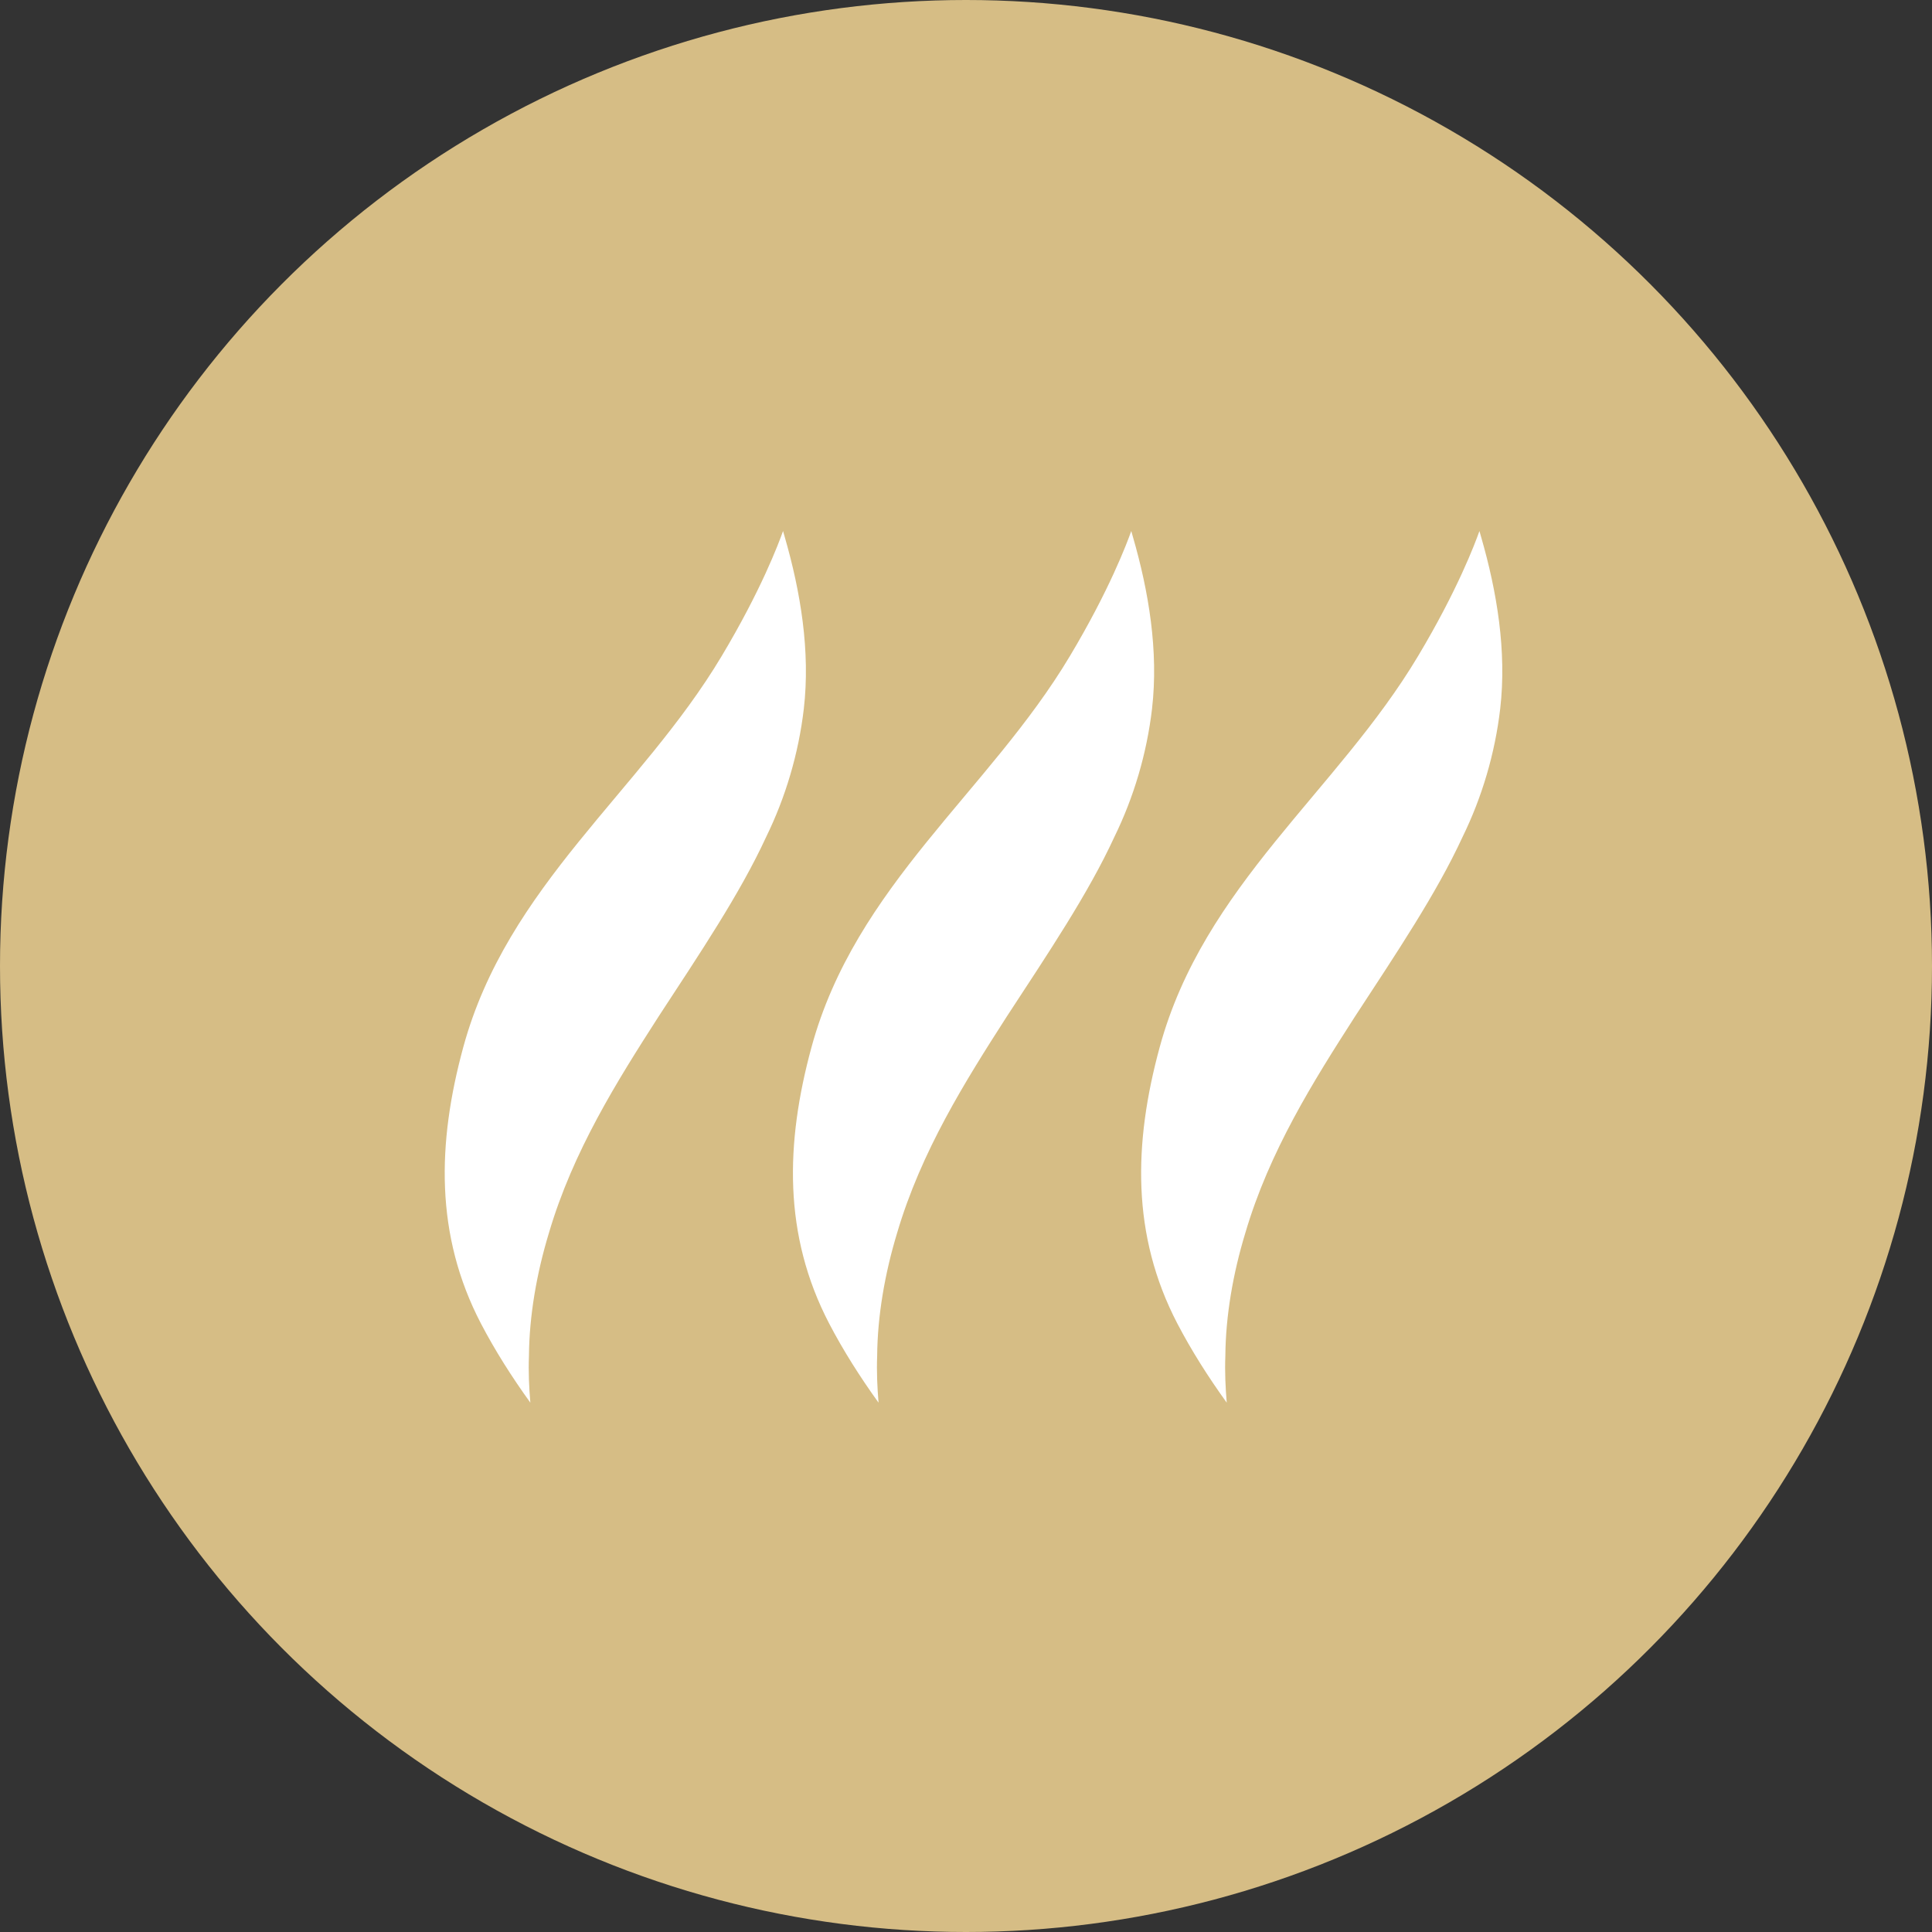
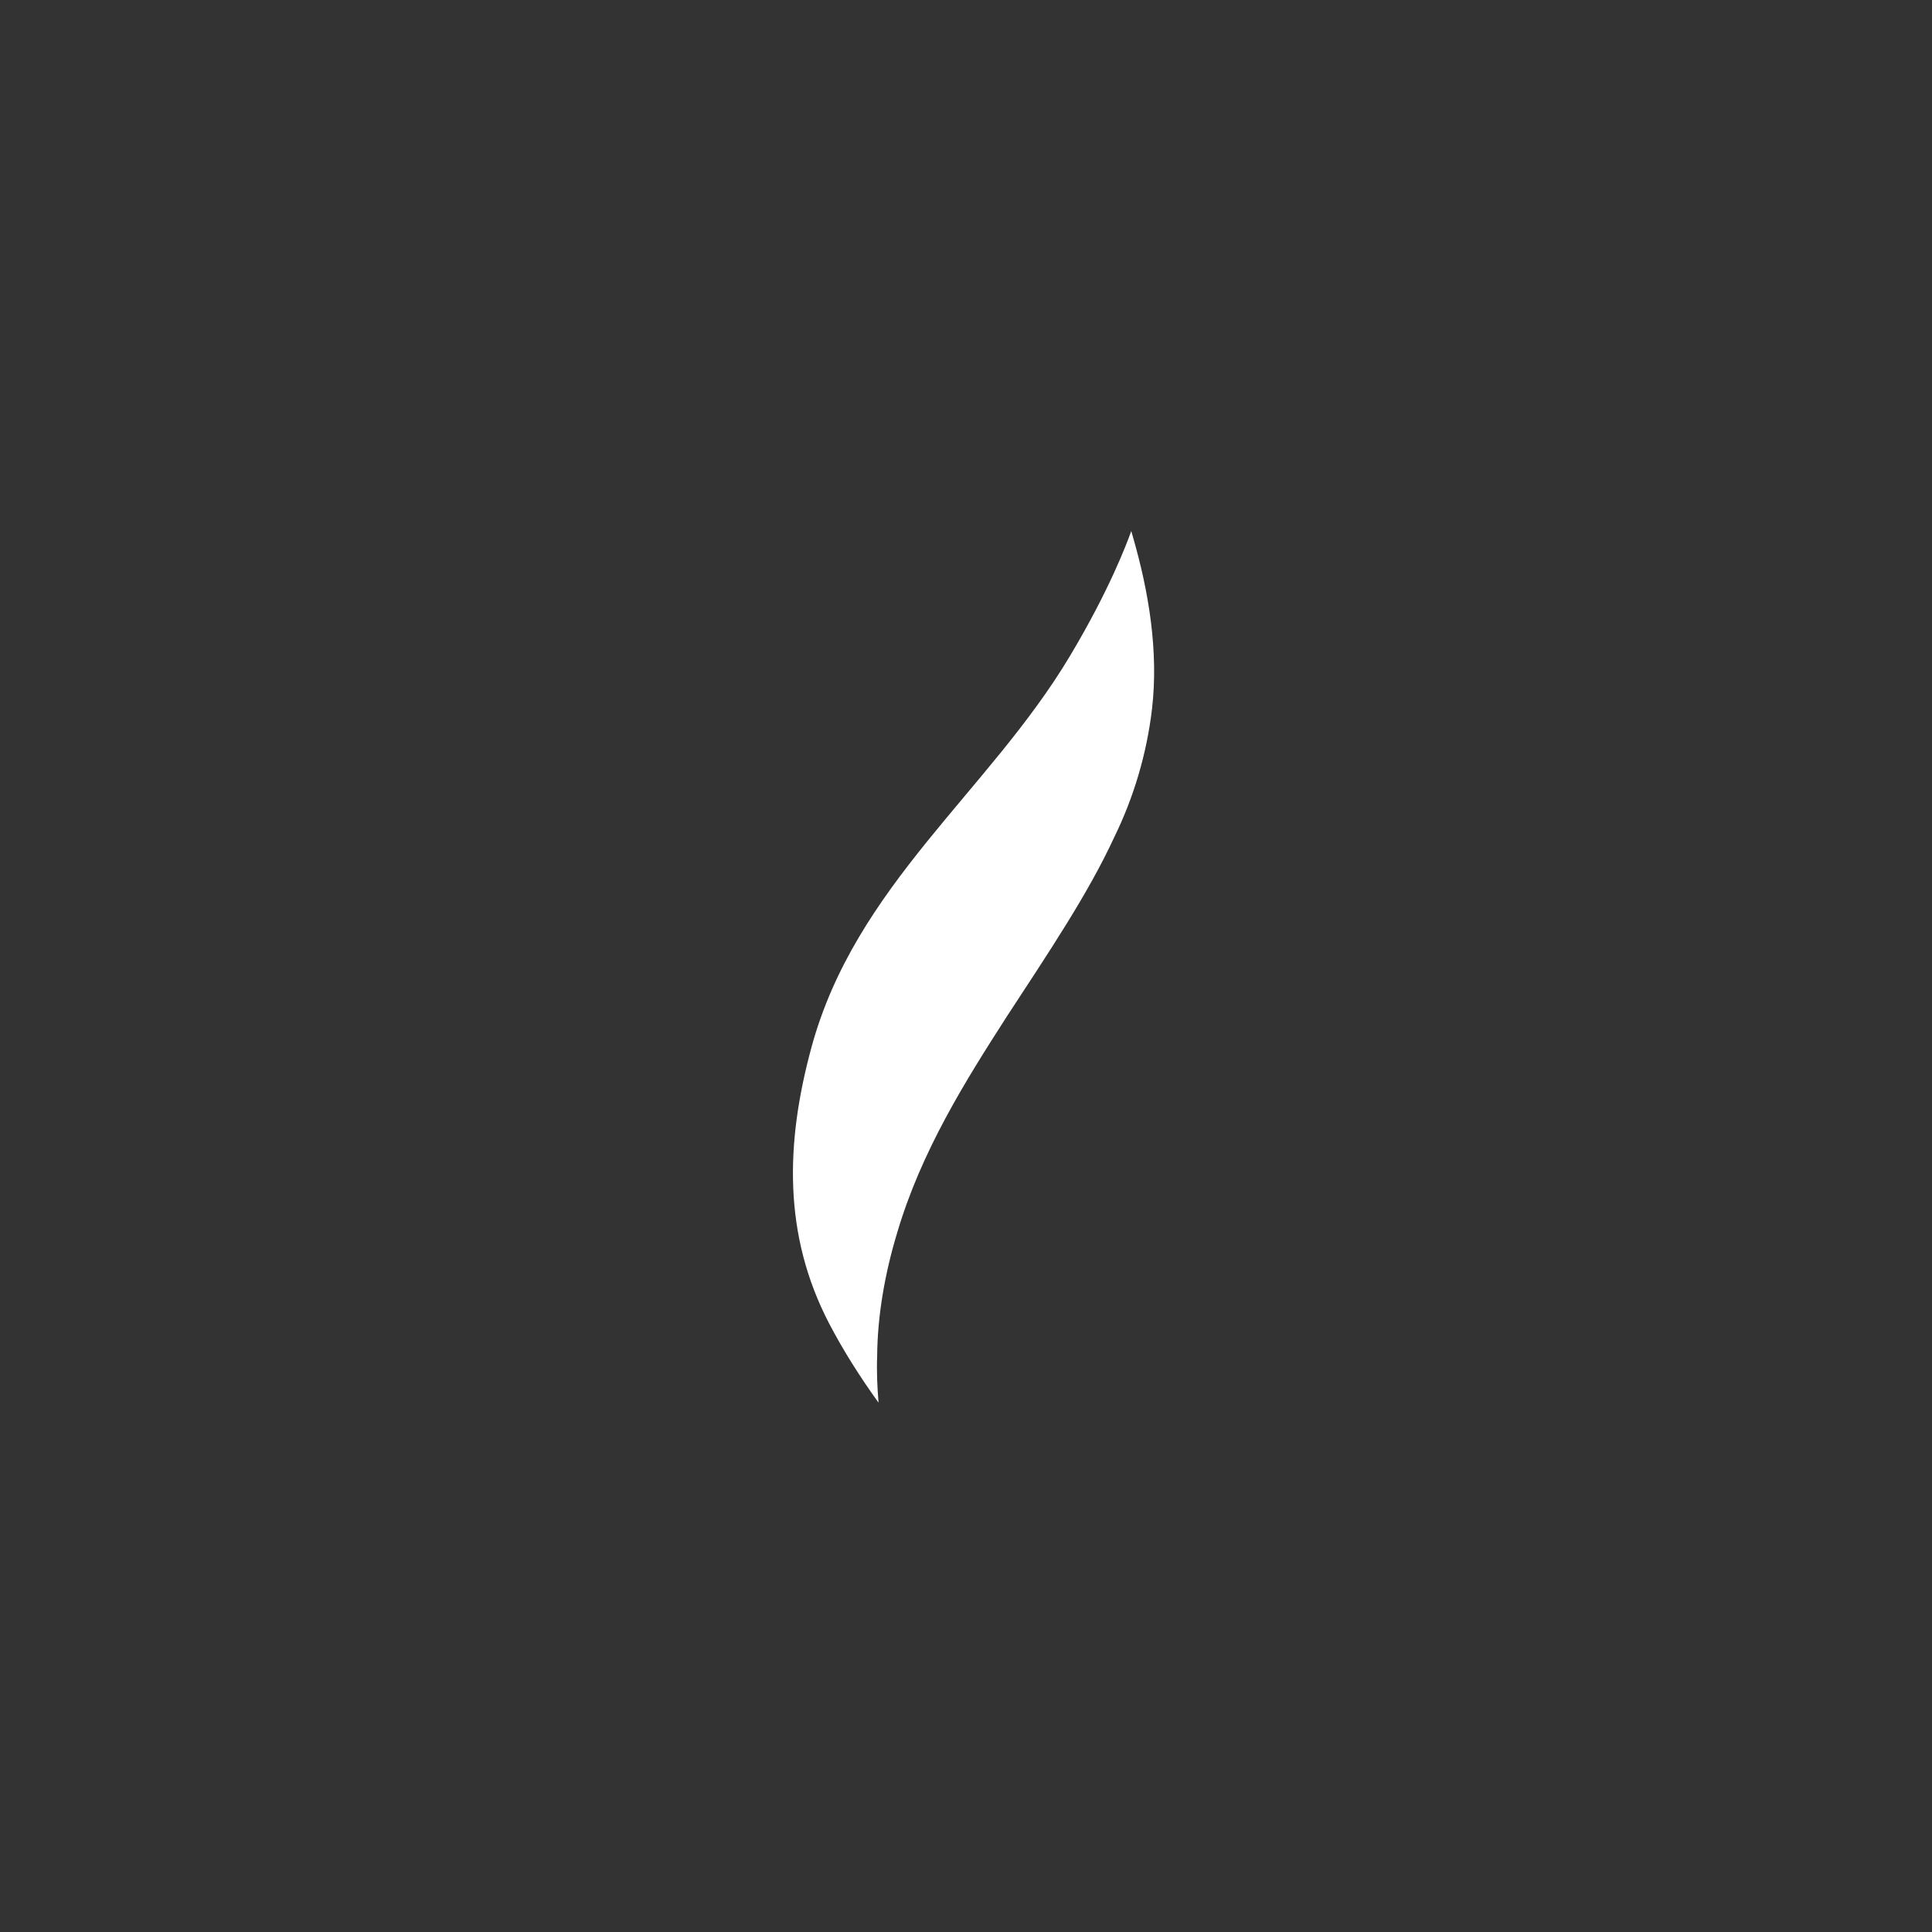
<svg xmlns="http://www.w3.org/2000/svg" version="1.1" id="Calque_1" x="0px" y="0px" width="109.386px" height="109.386px" viewBox="366.252 248.513 109.386 109.386" enable-background="new 366.252 248.513 109.386 109.386" xml:space="preserve">
  <rect x="366.252" y="248.513" width="109.386" height="109.386" fill="#333333" stroke="none" />
  <g>
-     <circle fill="#D6BD85" cx="420.945" cy="303.206" r="54.693" />
    <path fill="#FFFFFF" d="M415.993,327.929c-0.07-0.857-0.113-1.735-0.078-2.651c0.019-2.263,0.432-4.654,1.123-6.934   c1.364-4.645,3.874-8.629,6.207-12.262c2.354-3.604,4.62-6.967,6.098-10.178c1.099-2.244,1.838-4.721,2.135-7.265   c0.377-3.26-0.188-6.642-1.082-9.729c-0.045-0.143-0.064-0.225-0.094-0.331c-0.248,0.696-1.239,3.343-3.474,7.079   c-4.581,7.67-12.141,12.988-14.634,22.158c-1.475,5.424-1.604,10.625,1.002,15.63C413.992,324.973,414.953,326.486,415.993,327.929   z" />
-     <path fill="#FFFFFF" d="M435.707,327.929c-0.07-0.857-0.114-1.735-0.078-2.651c0.018-2.263,0.431-4.654,1.124-6.934   c1.362-4.645,3.872-8.629,6.206-12.262c2.354-3.604,4.619-6.967,6.098-10.178c1.1-2.244,1.837-4.721,2.134-7.265   c0.377-3.26-0.188-6.642-1.082-9.729c-0.045-0.143-0.063-0.225-0.094-0.331c-0.247,0.696-1.238,3.343-3.474,7.079   c-4.579,7.67-12.141,12.988-14.633,22.158c-1.476,5.424-1.604,10.625,1.001,15.63C433.705,324.973,434.666,326.486,435.707,327.929   z" />
-     <path fill="#FFFFFF" d="M396.279,327.929c-0.072-0.857-0.115-1.735-0.079-2.651c0.019-2.263,0.432-4.654,1.124-6.934   c1.362-4.645,3.873-8.629,6.206-12.262c2.355-3.604,4.619-6.967,6.098-10.178c1.099-2.244,1.838-4.721,2.135-7.265   c0.377-3.26-0.188-6.642-1.082-9.729c-0.045-0.143-0.064-0.225-0.094-0.331c-0.248,0.696-1.238,3.343-3.474,7.079   c-4.58,7.67-12.141,12.988-14.635,22.158c-1.474,5.424-1.604,10.625,1.002,15.63C394.276,324.973,395.238,326.486,396.279,327.929z   " />
  </g>
</svg>